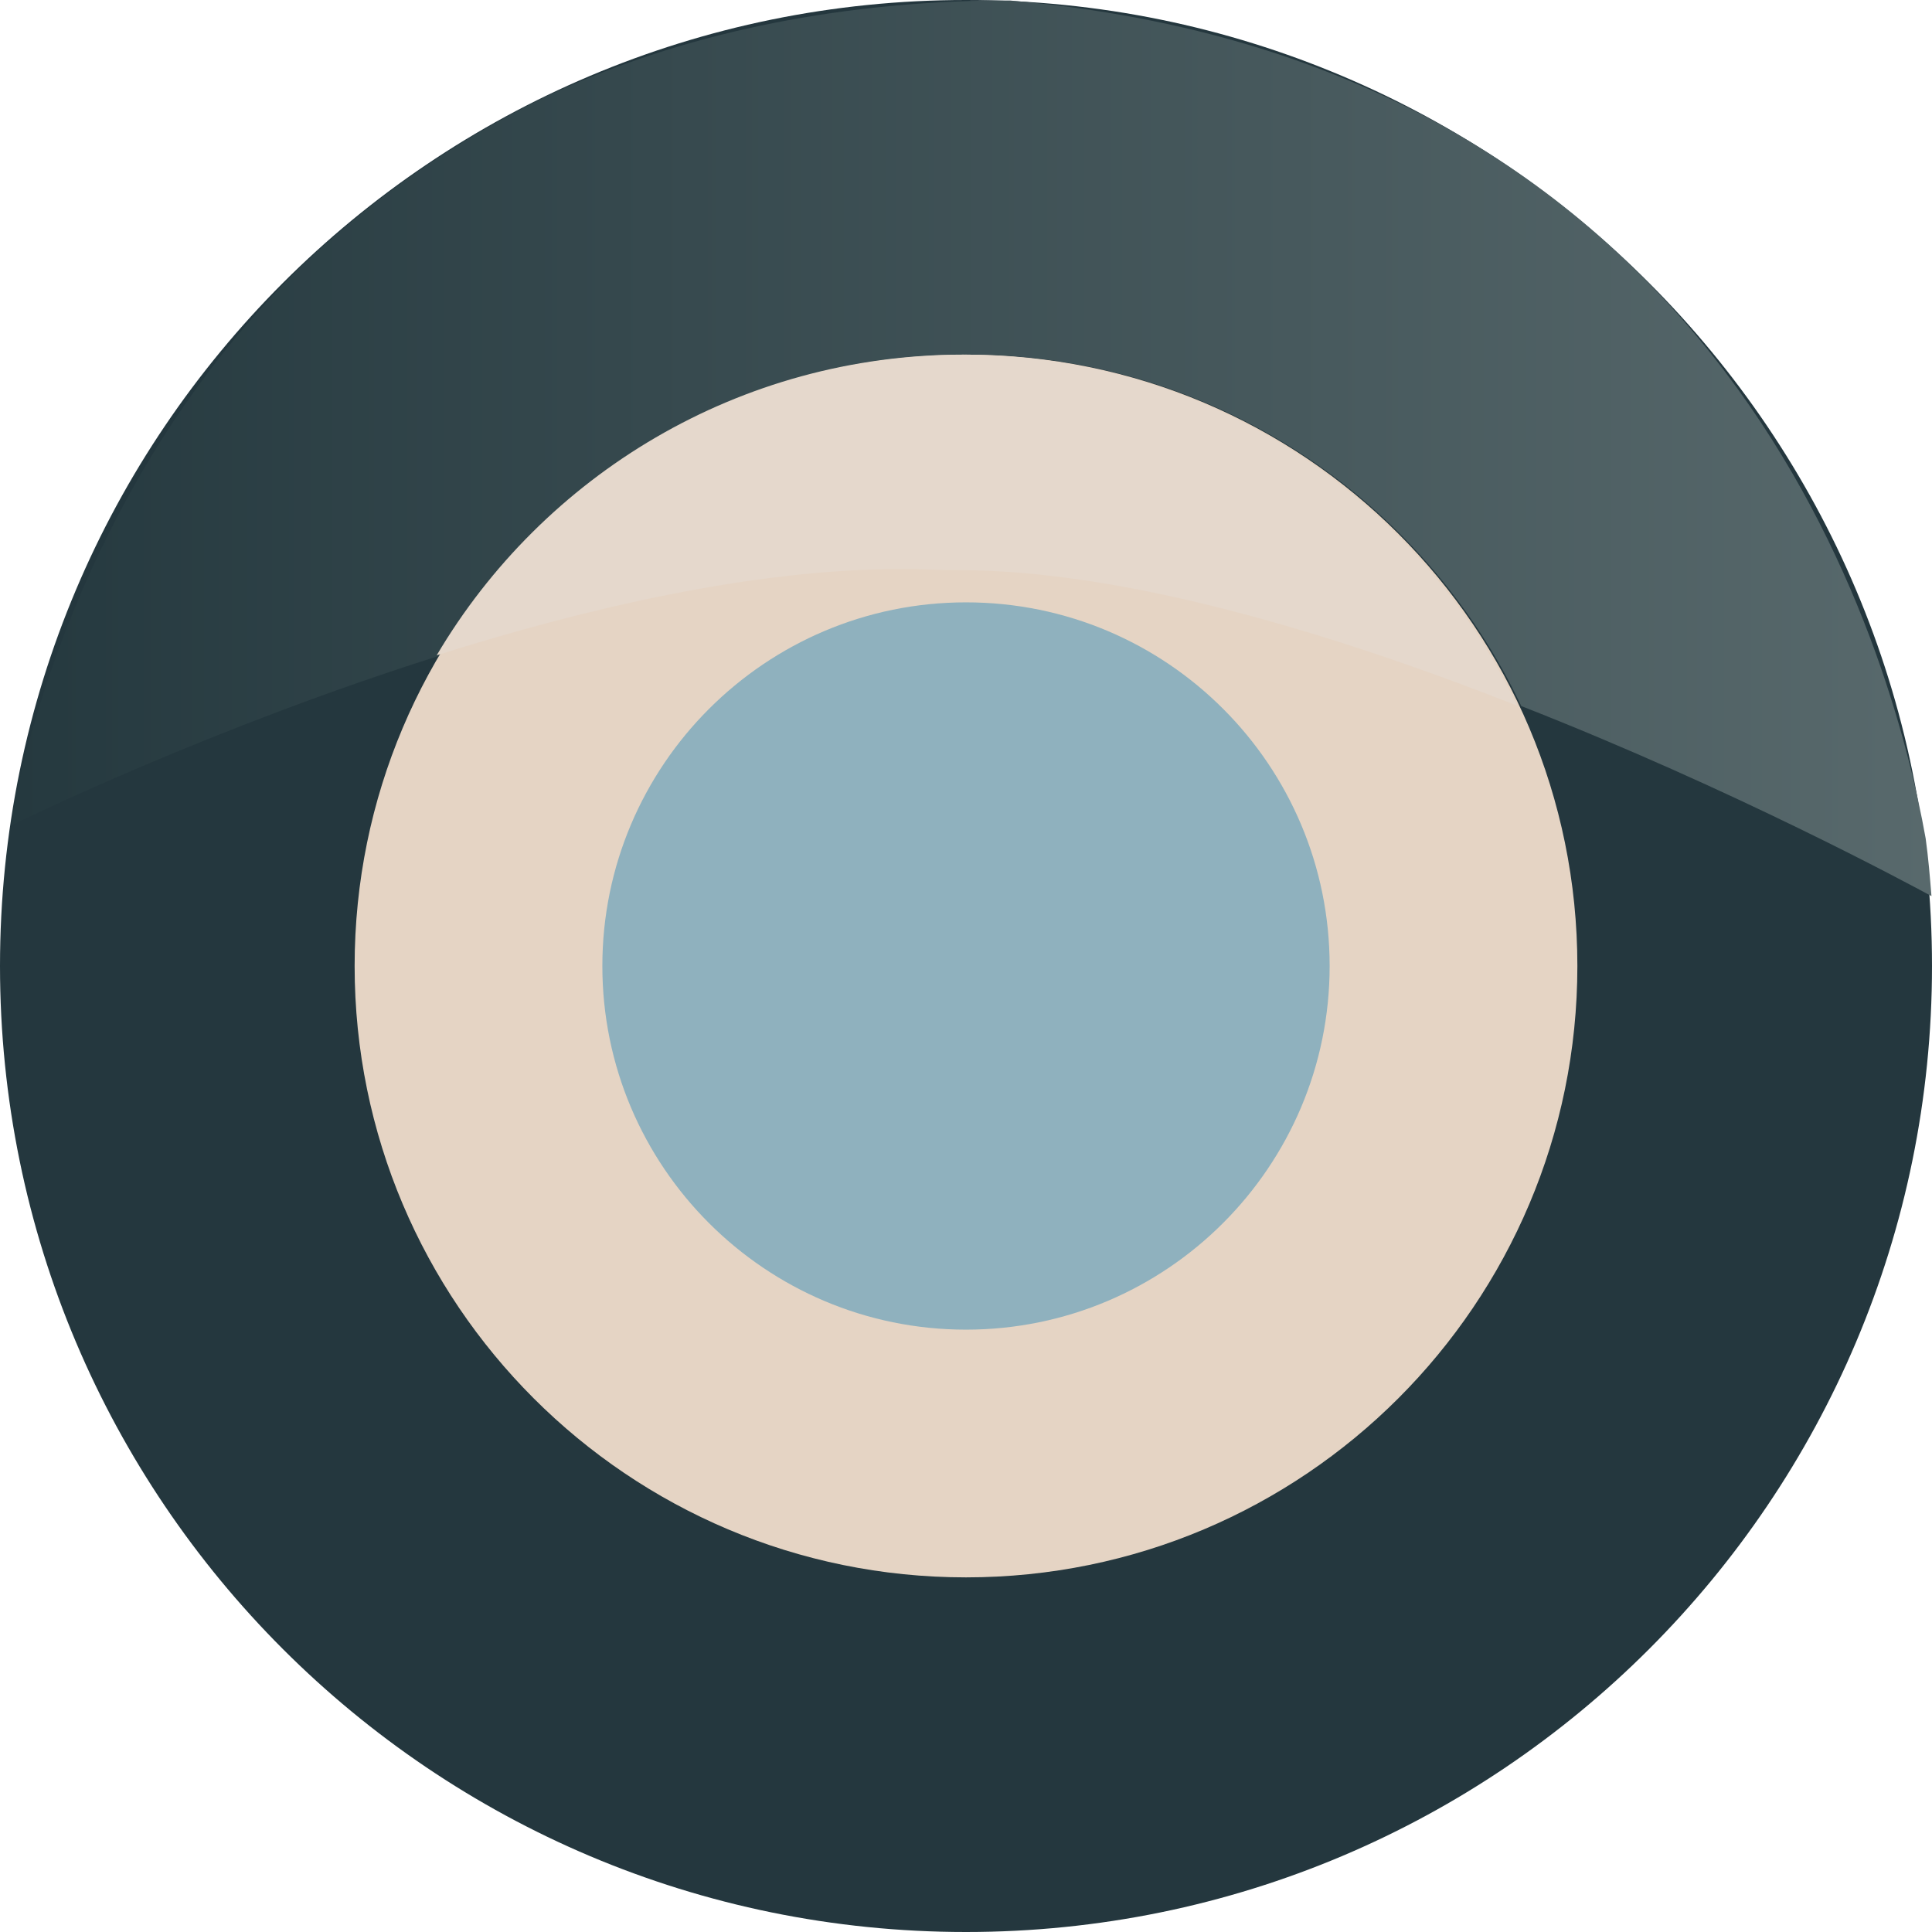
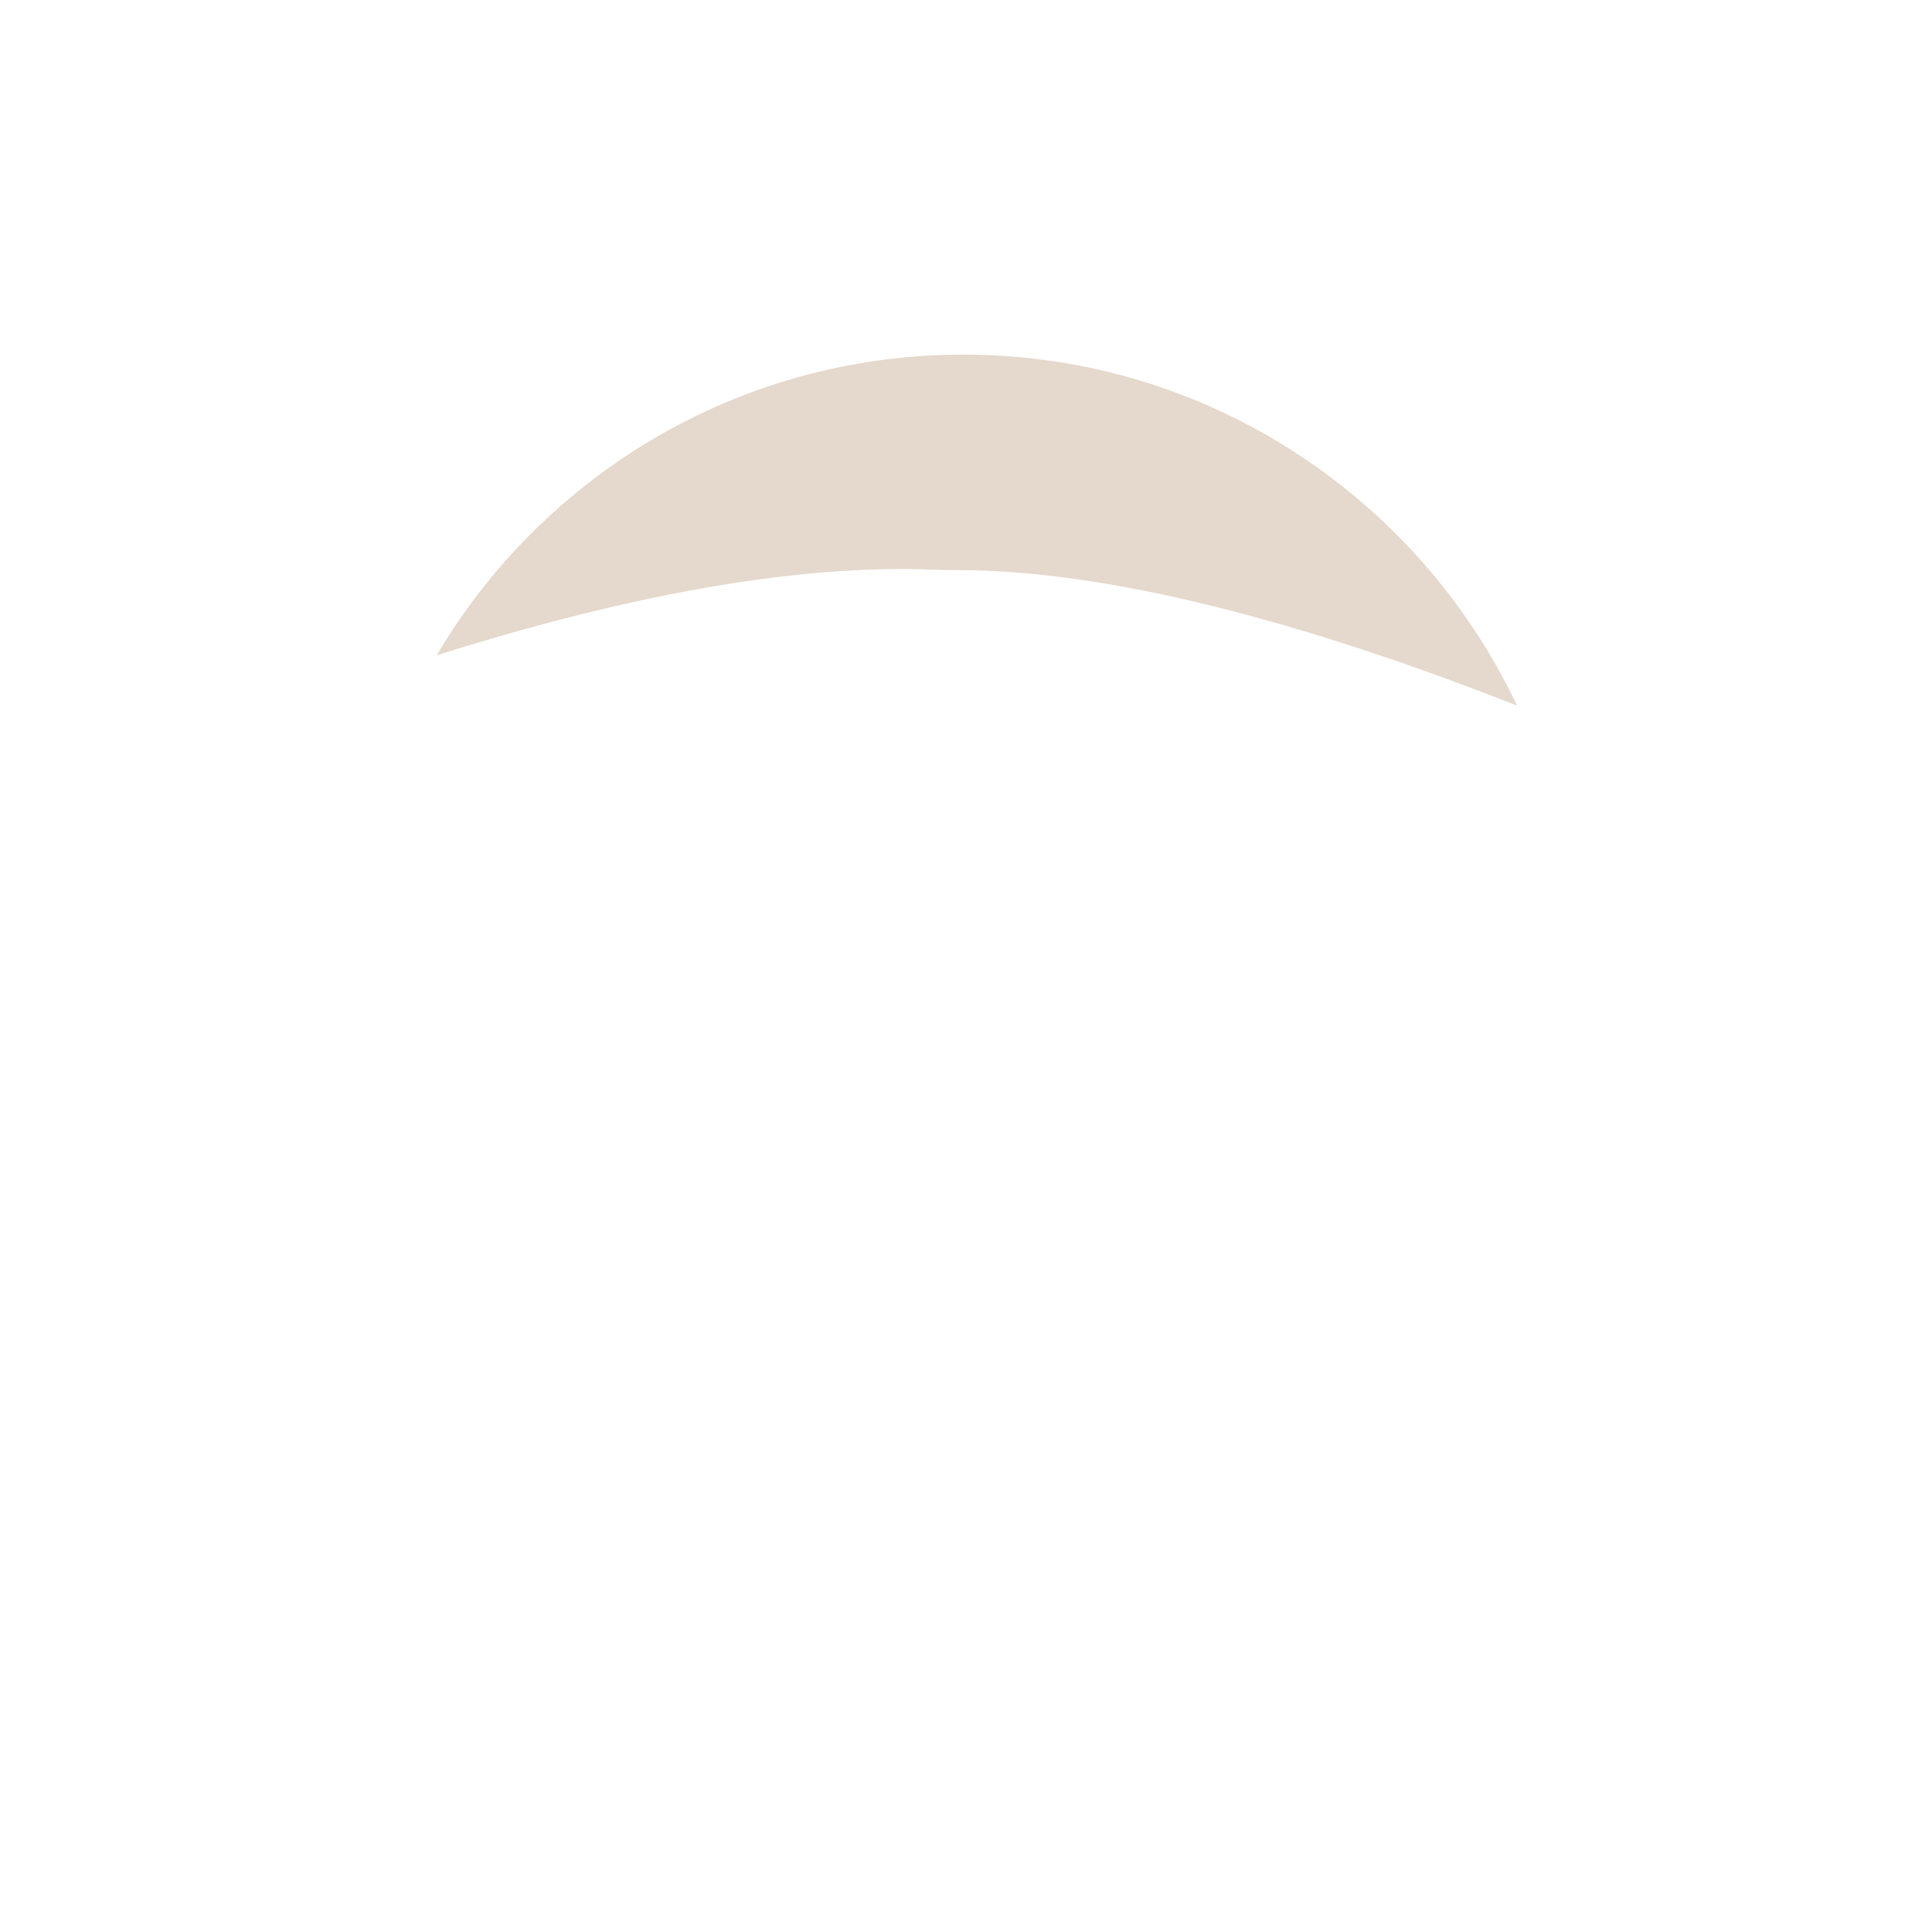
<svg xmlns="http://www.w3.org/2000/svg" version="1.1" id="Layer_1" x="0px" y="0px" viewBox="0 0 512 512" style="enable-background:new 0 0 512 512;" xml:space="preserve">
  <style type="text/css">
	.st0{fill:#24373E;}
	.st1{fill:url(#SVGID_1_);}
	.st2{fill:#E5D4C4;}
	.st3{fill:#8FB1BE;}
	.st4{fill:#E5D8CC;}
</style>
  <g>
-     <path id="XMLID_3_" class="st0" d="M256,0c141.4,0,256,114.6,256,256S397.4,512,256,512S0,397.4,0,256S114.6,0,256,0" />
    <linearGradient id="SVGID_1_" gradientUnits="userSpaceOnUse" x1="3.086" y1="395.188" x2="511.86" y2="395.188" gradientTransform="matrix(1 0 0 -1 0 514)">
      <stop offset="0" style="stop-color:#25393F" />
      <stop offset="1" style="stop-color:#58696C" />
    </linearGradient>
-     <path class="st1" d="M261.47,0.14C214.9,1.12,176.6,10.8,145.04,25.39C120.78,37.17,98.61,52.6,79.4,70.98   C26.09,123.44,8.7,189.37,4.21,211.25c-0.42,2.52-0.84,4.91-1.12,7.43c3.23-1.54,53.16-25.95,113.76-45.03   c28.2-47.69,80.1-79.68,139.57-79.68c64.81,0,120.78,38.15,146.73,93.14c56.53,22.16,102.68,47.13,108.71,50.36   c-0.42-5.19-0.84-10.24-1.54-15.29c-8.98-50.22-51.9-205.5-242.67-222.05C265.4,0.14,263.43,0.14,261.47,0.14" />
-     <path id="XMLID_4_" class="st2" d="M256,93.98c89.49,0,162.02,72.52,162.02,162.02S345.49,418.02,256,418.02   S93.98,345.49,93.98,256S166.51,93.98,256,93.98" />
-     <path id="XMLID_5_" class="st3" d="M256,159.63c53.3,0,96.37,43.2,96.37,96.37s-43.2,96.37-96.37,96.37s-96.37-43.2-96.37-96.37   S202.84,159.63,256,159.63z" />
    <path class="st4" d="M255.3,93.98c-59.48,0-111.38,31.98-139.57,79.68c39.84-12.62,84.3-22.86,123.02-22.86   c4.07,0,8,0.14,11.92,0.28c0.98,0,1.96,0,3.09,0c44.61,0,100.16,16.97,148.27,35.91C376.07,132.14,320.11,93.98,255.3,93.98" />
  </g>
</svg>